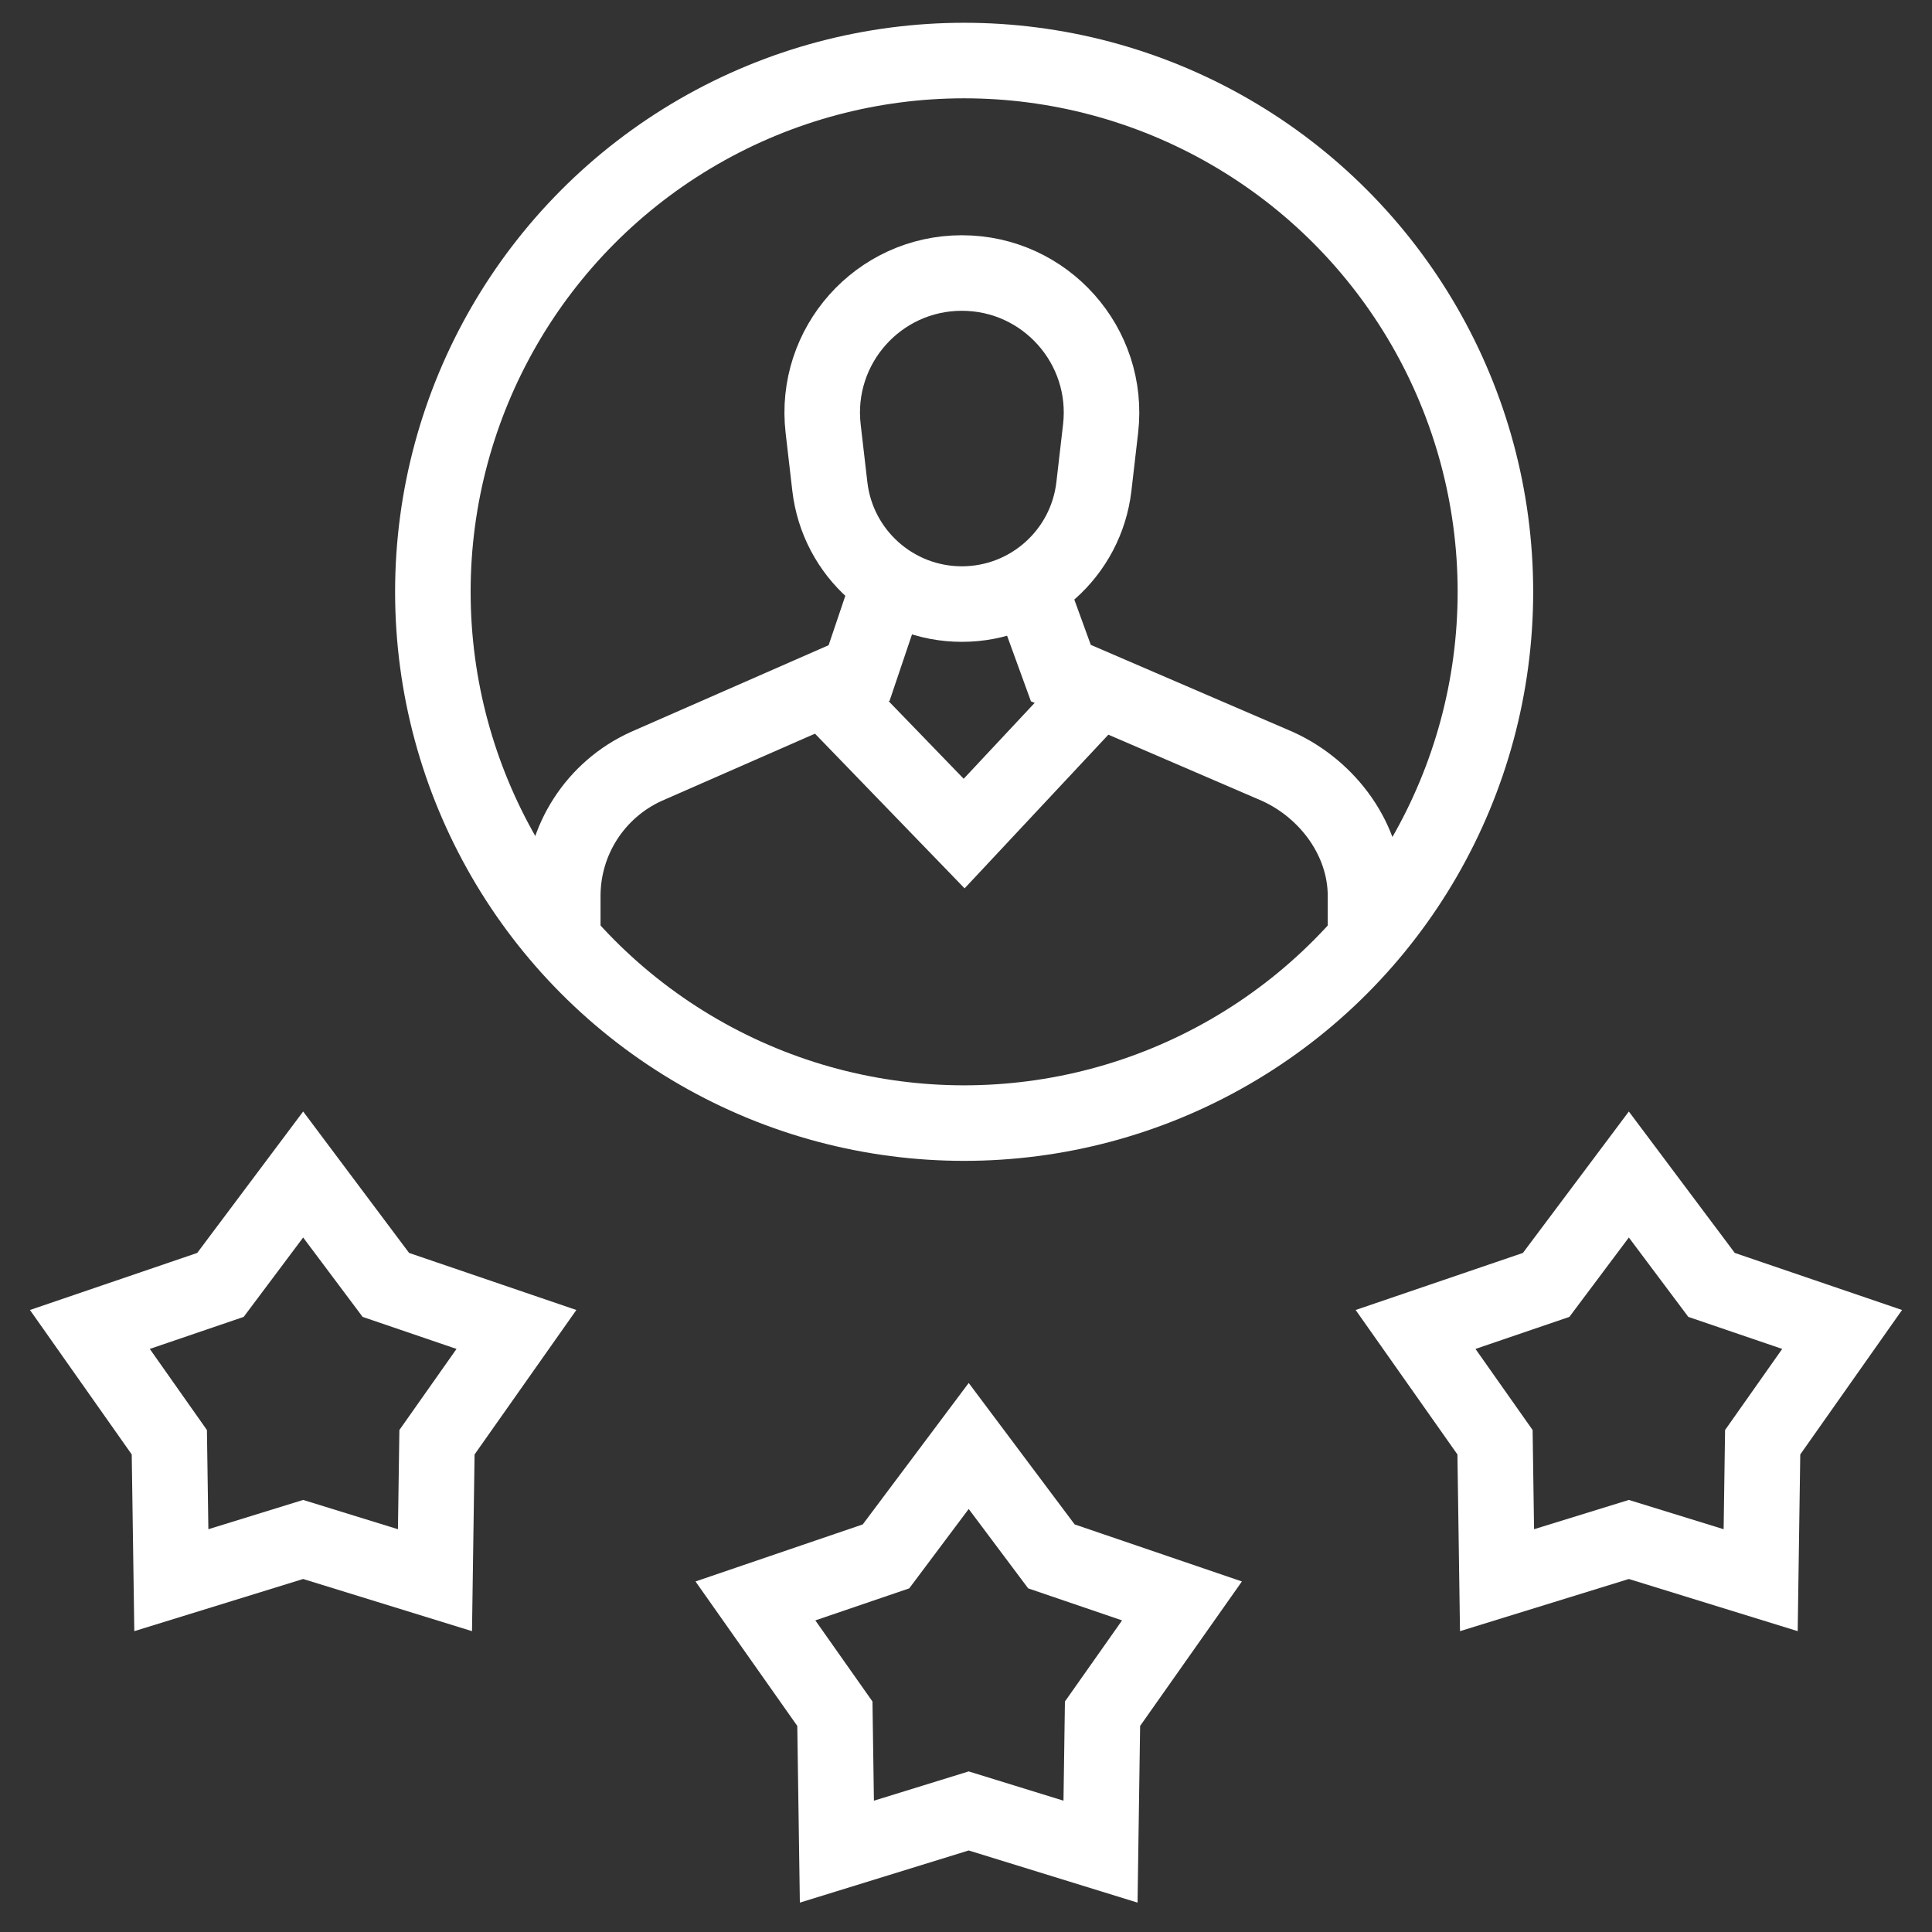
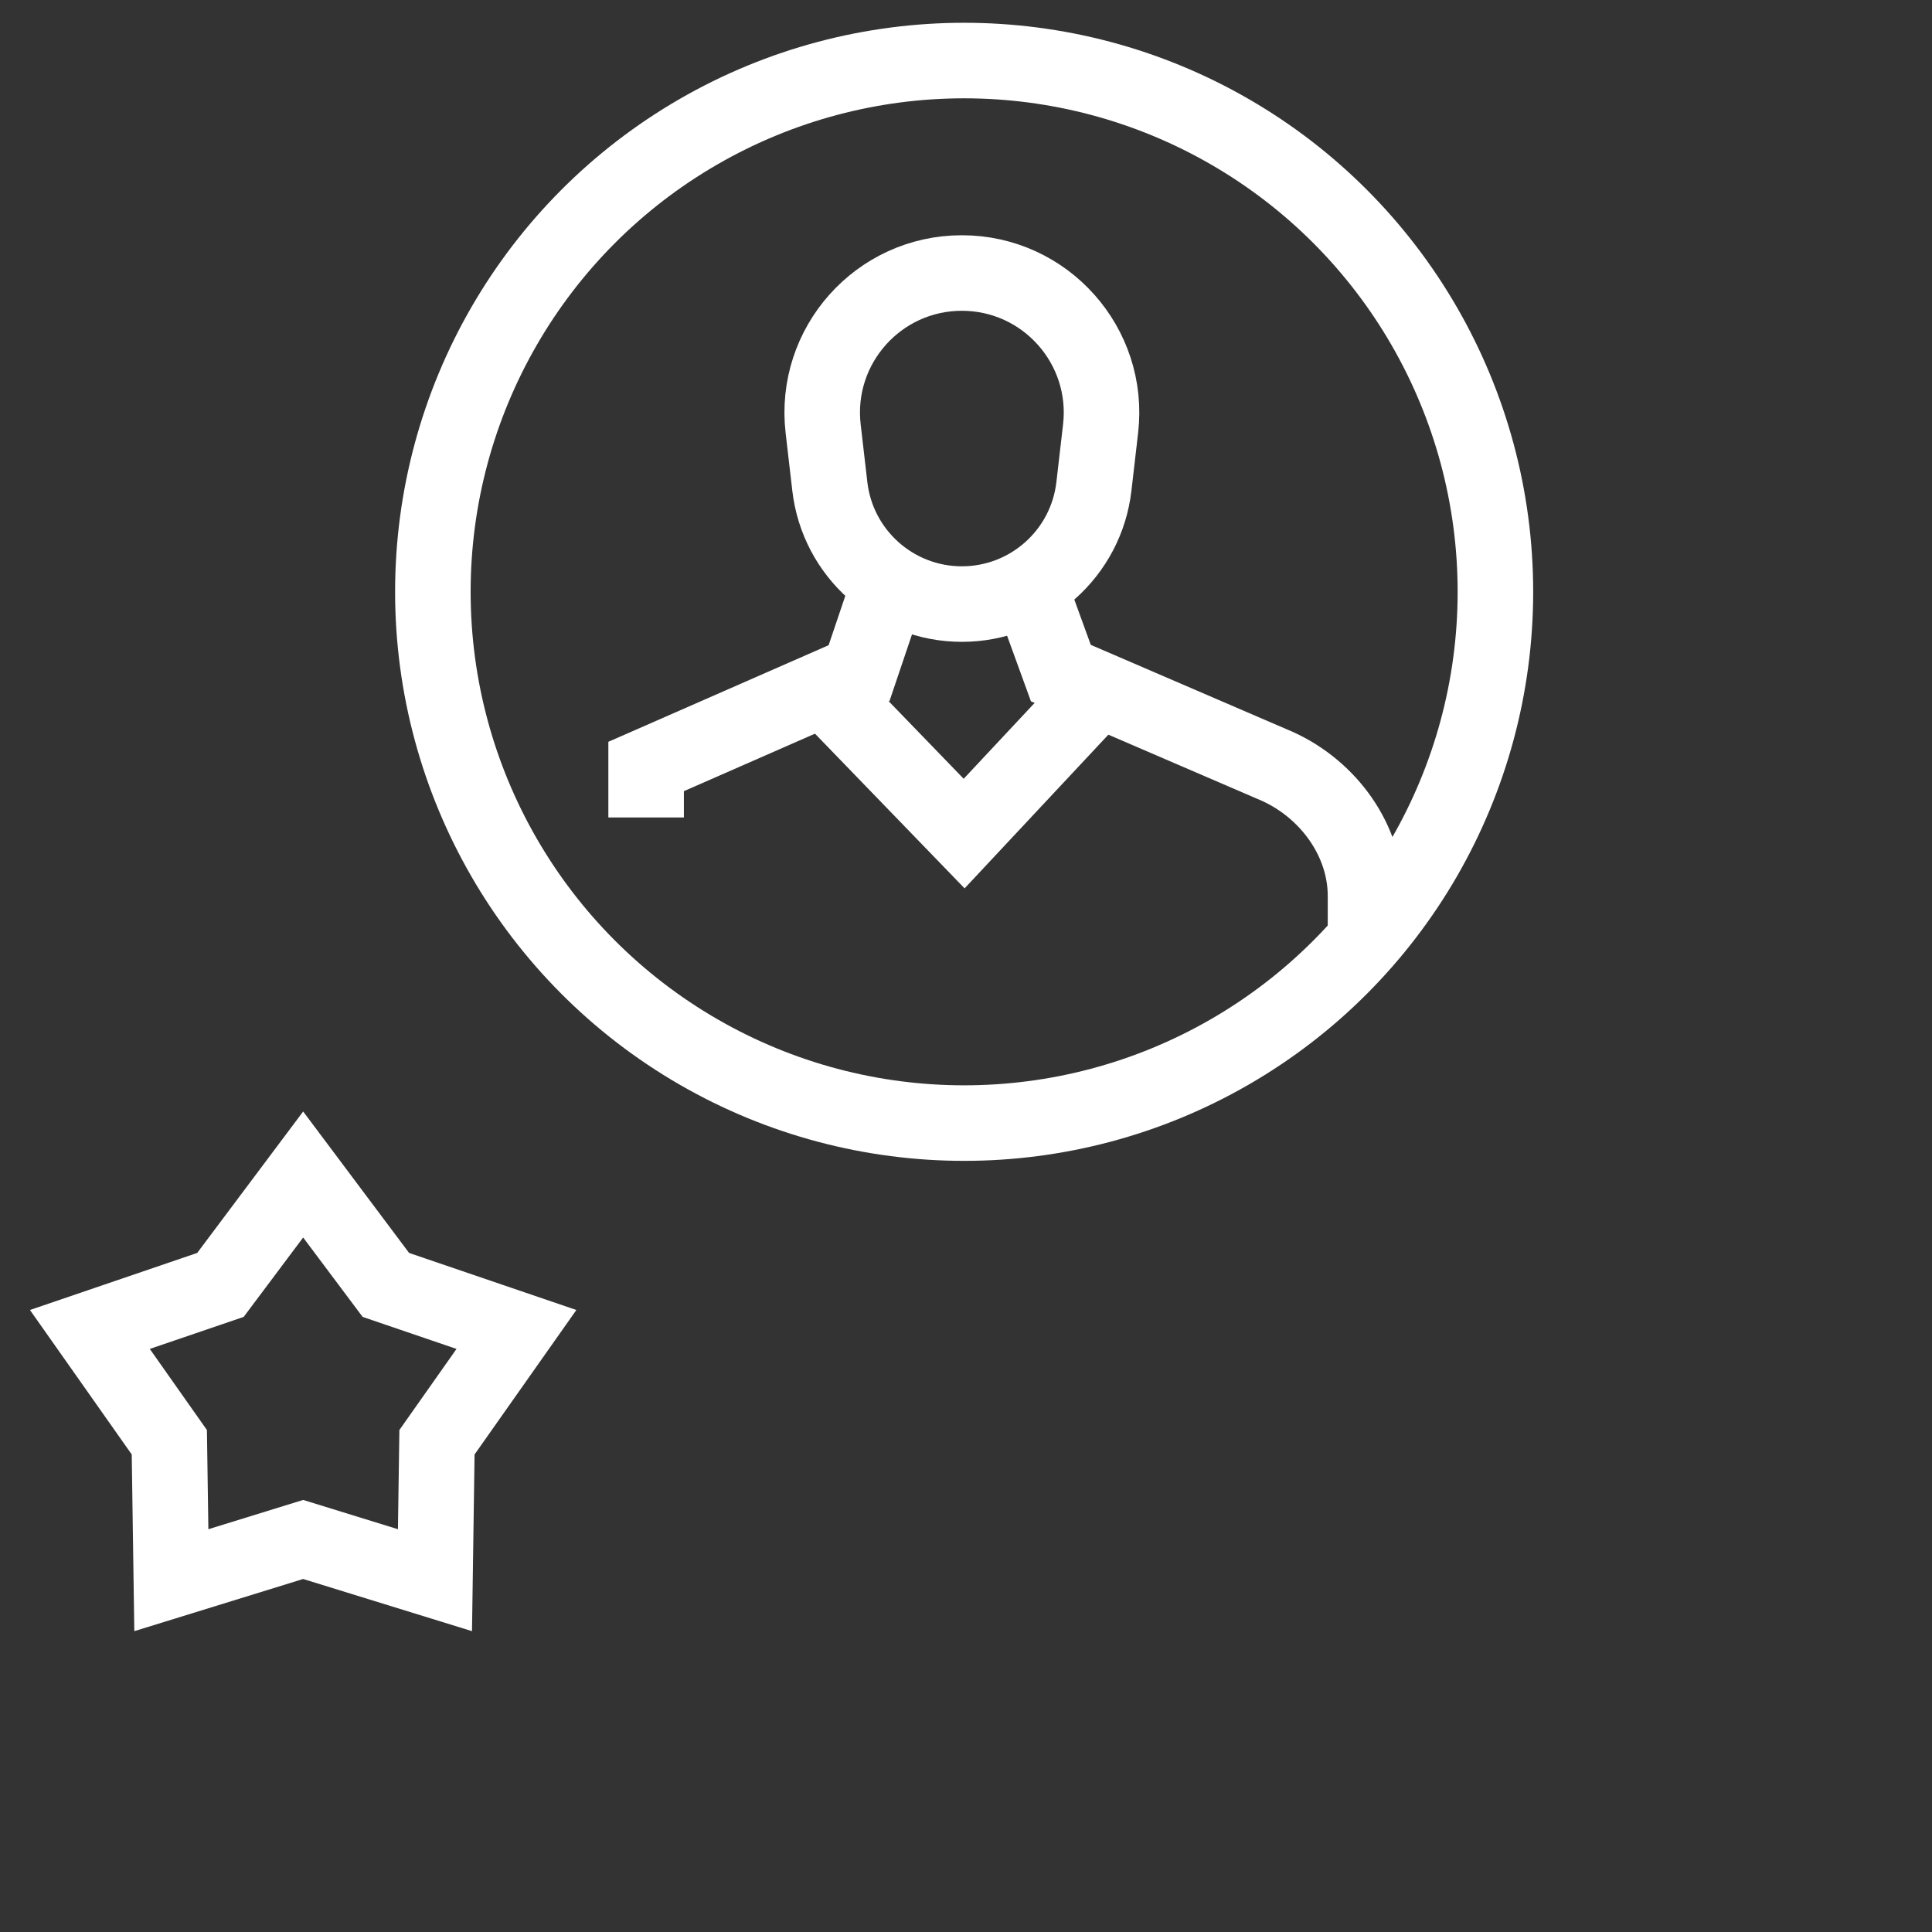
<svg xmlns="http://www.w3.org/2000/svg" version="1.1" id="Capa_1" x="0px" y="0px" viewBox="0 0 511.541 511.541" style="enable-background:new 0 0 511.541 511.541;" xml:space="preserve" width="300" height="300">
  <rect x="0" y="0" width="511.541" height="511.541" fill="#333333" stroke="none" />
  <g width="100%" height="100%" transform="matrix(1,0,0,1,0,0)">
    <g>
      <g>
-         <polygon style="stroke-miterlimit: 10;" points="256.486,382.853 234.587,412.089 &#10;&#09;&#09;&#09;200.015,423.882 221.053,453.743 221.585,490.267 256.486,479.487 291.387,490.267 291.919,453.743 312.957,423.882 &#10;&#09;&#09;&#09;278.385,412.089 &#09;&#09;" fill="none" fill-opacity="1" stroke="#ffffff" stroke-opacity="1" data-original-stroke-color="#000000ff" stroke-width="20" data-original-stroke-width="30" />
-       </g>
+         </g>
      <g>
        <g>
          <polygon style="stroke-miterlimit: 10;" points="80.267,310.975 58.368,340.211 &#10;&#09;&#09;&#09;&#09;23.796,352.004 44.834,381.865 45.366,418.389 80.267,407.609 115.168,418.389 115.7,381.865 136.738,352.004 102.166,340.211 &#10;&#09;&#09;&#09;&#09;&#09;&#09;&#09;" fill="none" fill-opacity="1" stroke="#ffffff" stroke-opacity="1" data-original-stroke-color="#000000ff" stroke-width="20" data-original-stroke-width="30" />
        </g>
        <g>
-           <polygon style="stroke-miterlimit: 10;" points="431.274,310.975 409.376,340.211 &#10;&#09;&#09;&#09;&#09;374.803,352.004 395.841,381.865 396.373,418.389 431.274,407.609 466.175,418.389 466.707,381.865 487.745,352.004 &#10;&#09;&#09;&#09;&#09;453.173,340.211 &#09;&#09;&#09;" fill="none" fill-opacity="1" stroke="#ffffff" stroke-opacity="1" data-original-stroke-color="#000000ff" stroke-width="20" data-original-stroke-width="30" />
-         </g>
+           </g>
      </g>
      <g>
        <g>
          <g>
            <circle style="stroke-miterlimit: 10;" cx="255.278" cy="156.698" r="140.667" fill="none" fill-opacity="1" stroke="#ffffff" stroke-opacity="1" data-original-stroke-color="#000000ff" stroke-width="20" data-original-stroke-width="30" />
            <g>
              <g>
                <path style="stroke-miterlimit: 10;" d="M361.55,250.721v-13.496&#10;&#09;&#09;&#09;&#09;&#09;&#09;&#09;c0-14.765-9.832-28.169-23.273-34.282l-57.39-24.726l-8.398-23.092" fill="none" fill-opacity="1" stroke="#ffffff" stroke-opacity="1" data-original-stroke-color="#000000ff" stroke-width="20" data-original-stroke-width="30" />
-                 <path style="stroke-miterlimit: 10;" d="M234.986,155.931l-7.528,22.286&#10;&#09;&#09;&#09;&#09;&#09;&#09;&#09;l-56.383,24.726c-13.441,6.113-22.069,19.516-22.069,34.282v13.496" fill="none" fill-opacity="1" stroke="#ffffff" stroke-opacity="1" data-original-stroke-color="#000000ff" stroke-width="20" data-original-stroke-width="30" />
+                 <path style="stroke-miterlimit: 10;" d="M234.986,155.931l-7.528,22.286&#10;&#09;&#09;&#09;&#09;&#09;&#09;&#09;l-56.383,24.726v13.496" fill="none" fill-opacity="1" stroke="#ffffff" stroke-opacity="1" data-original-stroke-color="#000000ff" stroke-width="20" data-original-stroke-width="30" />
                <path style="stroke-miterlimit: 10;" d="M291.405,113.512l-1.769,15.282&#10;&#09;&#09;&#09;&#09;&#09;&#09;&#09;c-2.055,17.753-17.089,31.147-34.96,31.147h0c-17.871,0-32.905-13.394-34.96-31.147l-1.769-15.282&#10;&#09;&#09;&#09;&#09;&#09;&#09;&#09;c-2.541-21.958,14.624-41.225,36.729-41.225h0C276.781,72.287,293.946,91.554,291.405,113.512z" fill="none" fill-opacity="1" stroke="#ffffff" stroke-opacity="1" data-original-stroke-color="#000000ff" stroke-width="20" data-original-stroke-width="30" />
              </g>
              <polyline style="stroke-miterlimit: 10;" points="290.964,182.558 255.278,220.705 &#10;&#09;&#09;&#09;&#09;&#09;&#09;218.136,182.305 &#09;&#09;&#09;&#09;&#09;" fill="none" fill-opacity="1" stroke="#ffffff" stroke-opacity="1" data-original-stroke-color="#000000ff" stroke-width="20" data-original-stroke-width="30" />
            </g>
          </g>
        </g>
      </g>
    </g>
    <g>
</g>
    <g>
</g>
    <g>
</g>
    <g>
</g>
    <g>
</g>
    <g>
</g>
    <g>
</g>
    <g>
</g>
    <g>
</g>
    <g>
</g>
    <g>
</g>
    <g>
</g>
    <g>
</g>
    <g>
</g>
    <g>
</g>
  </g>
</svg>